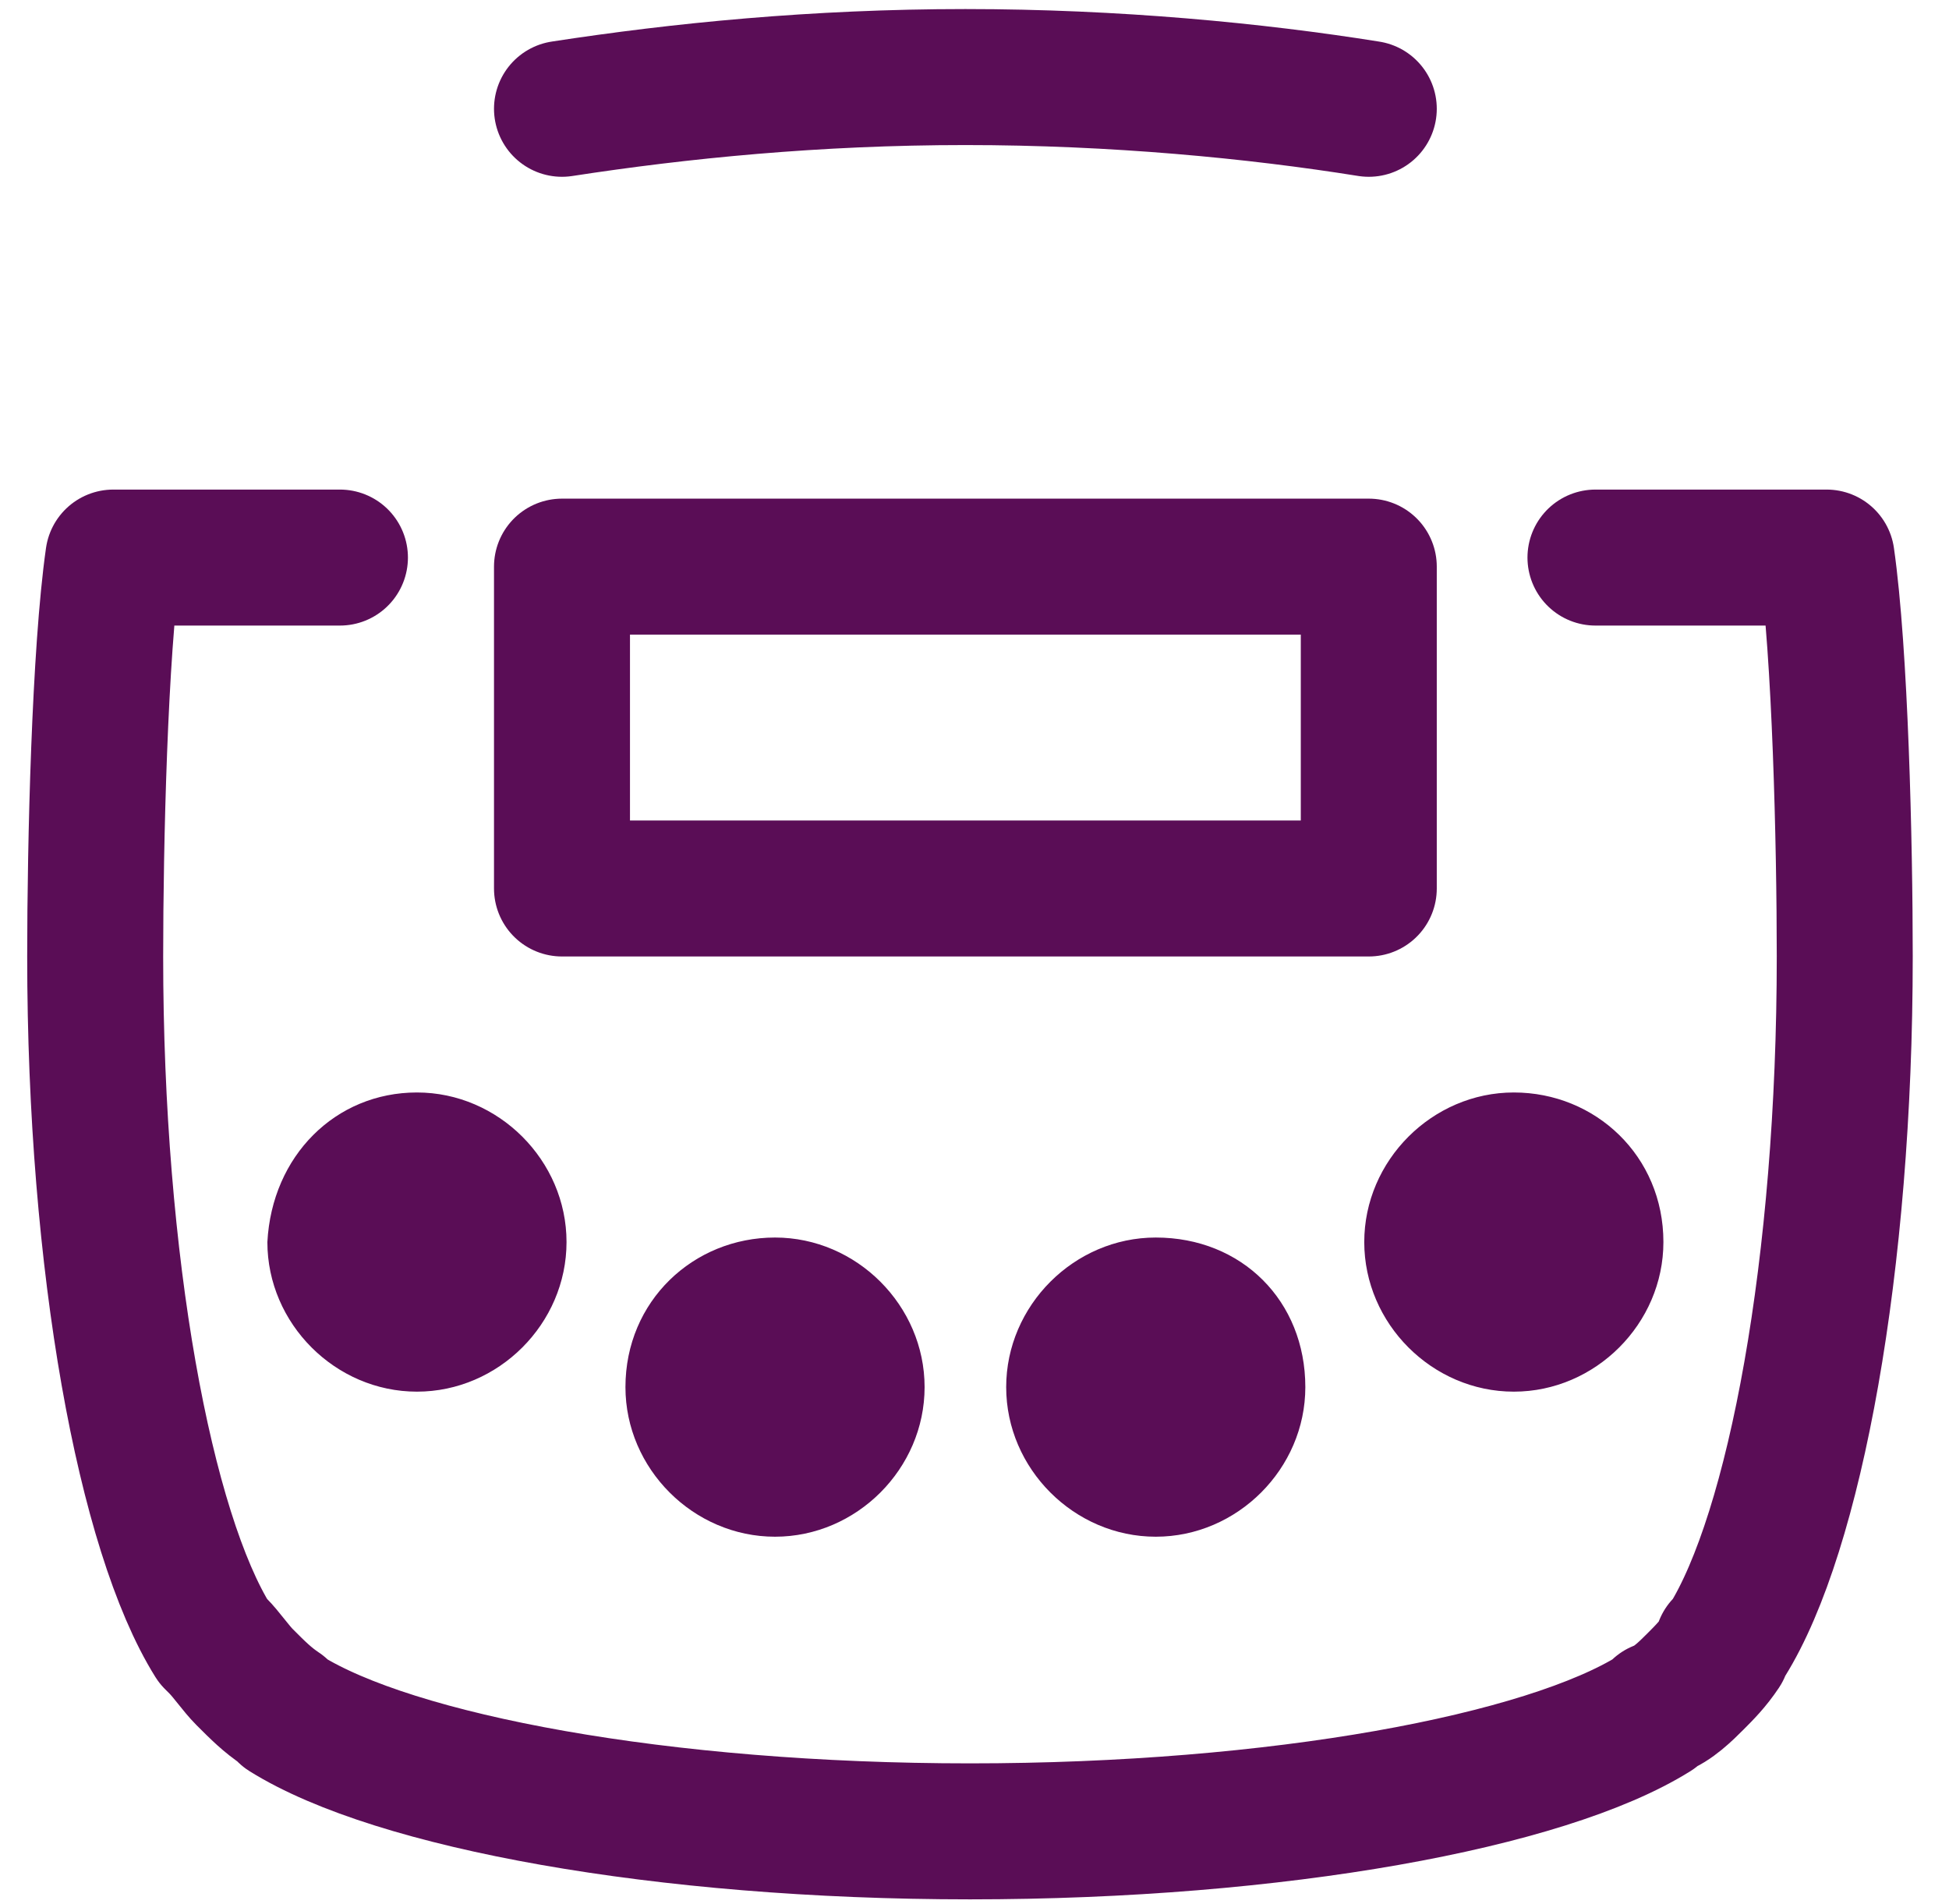
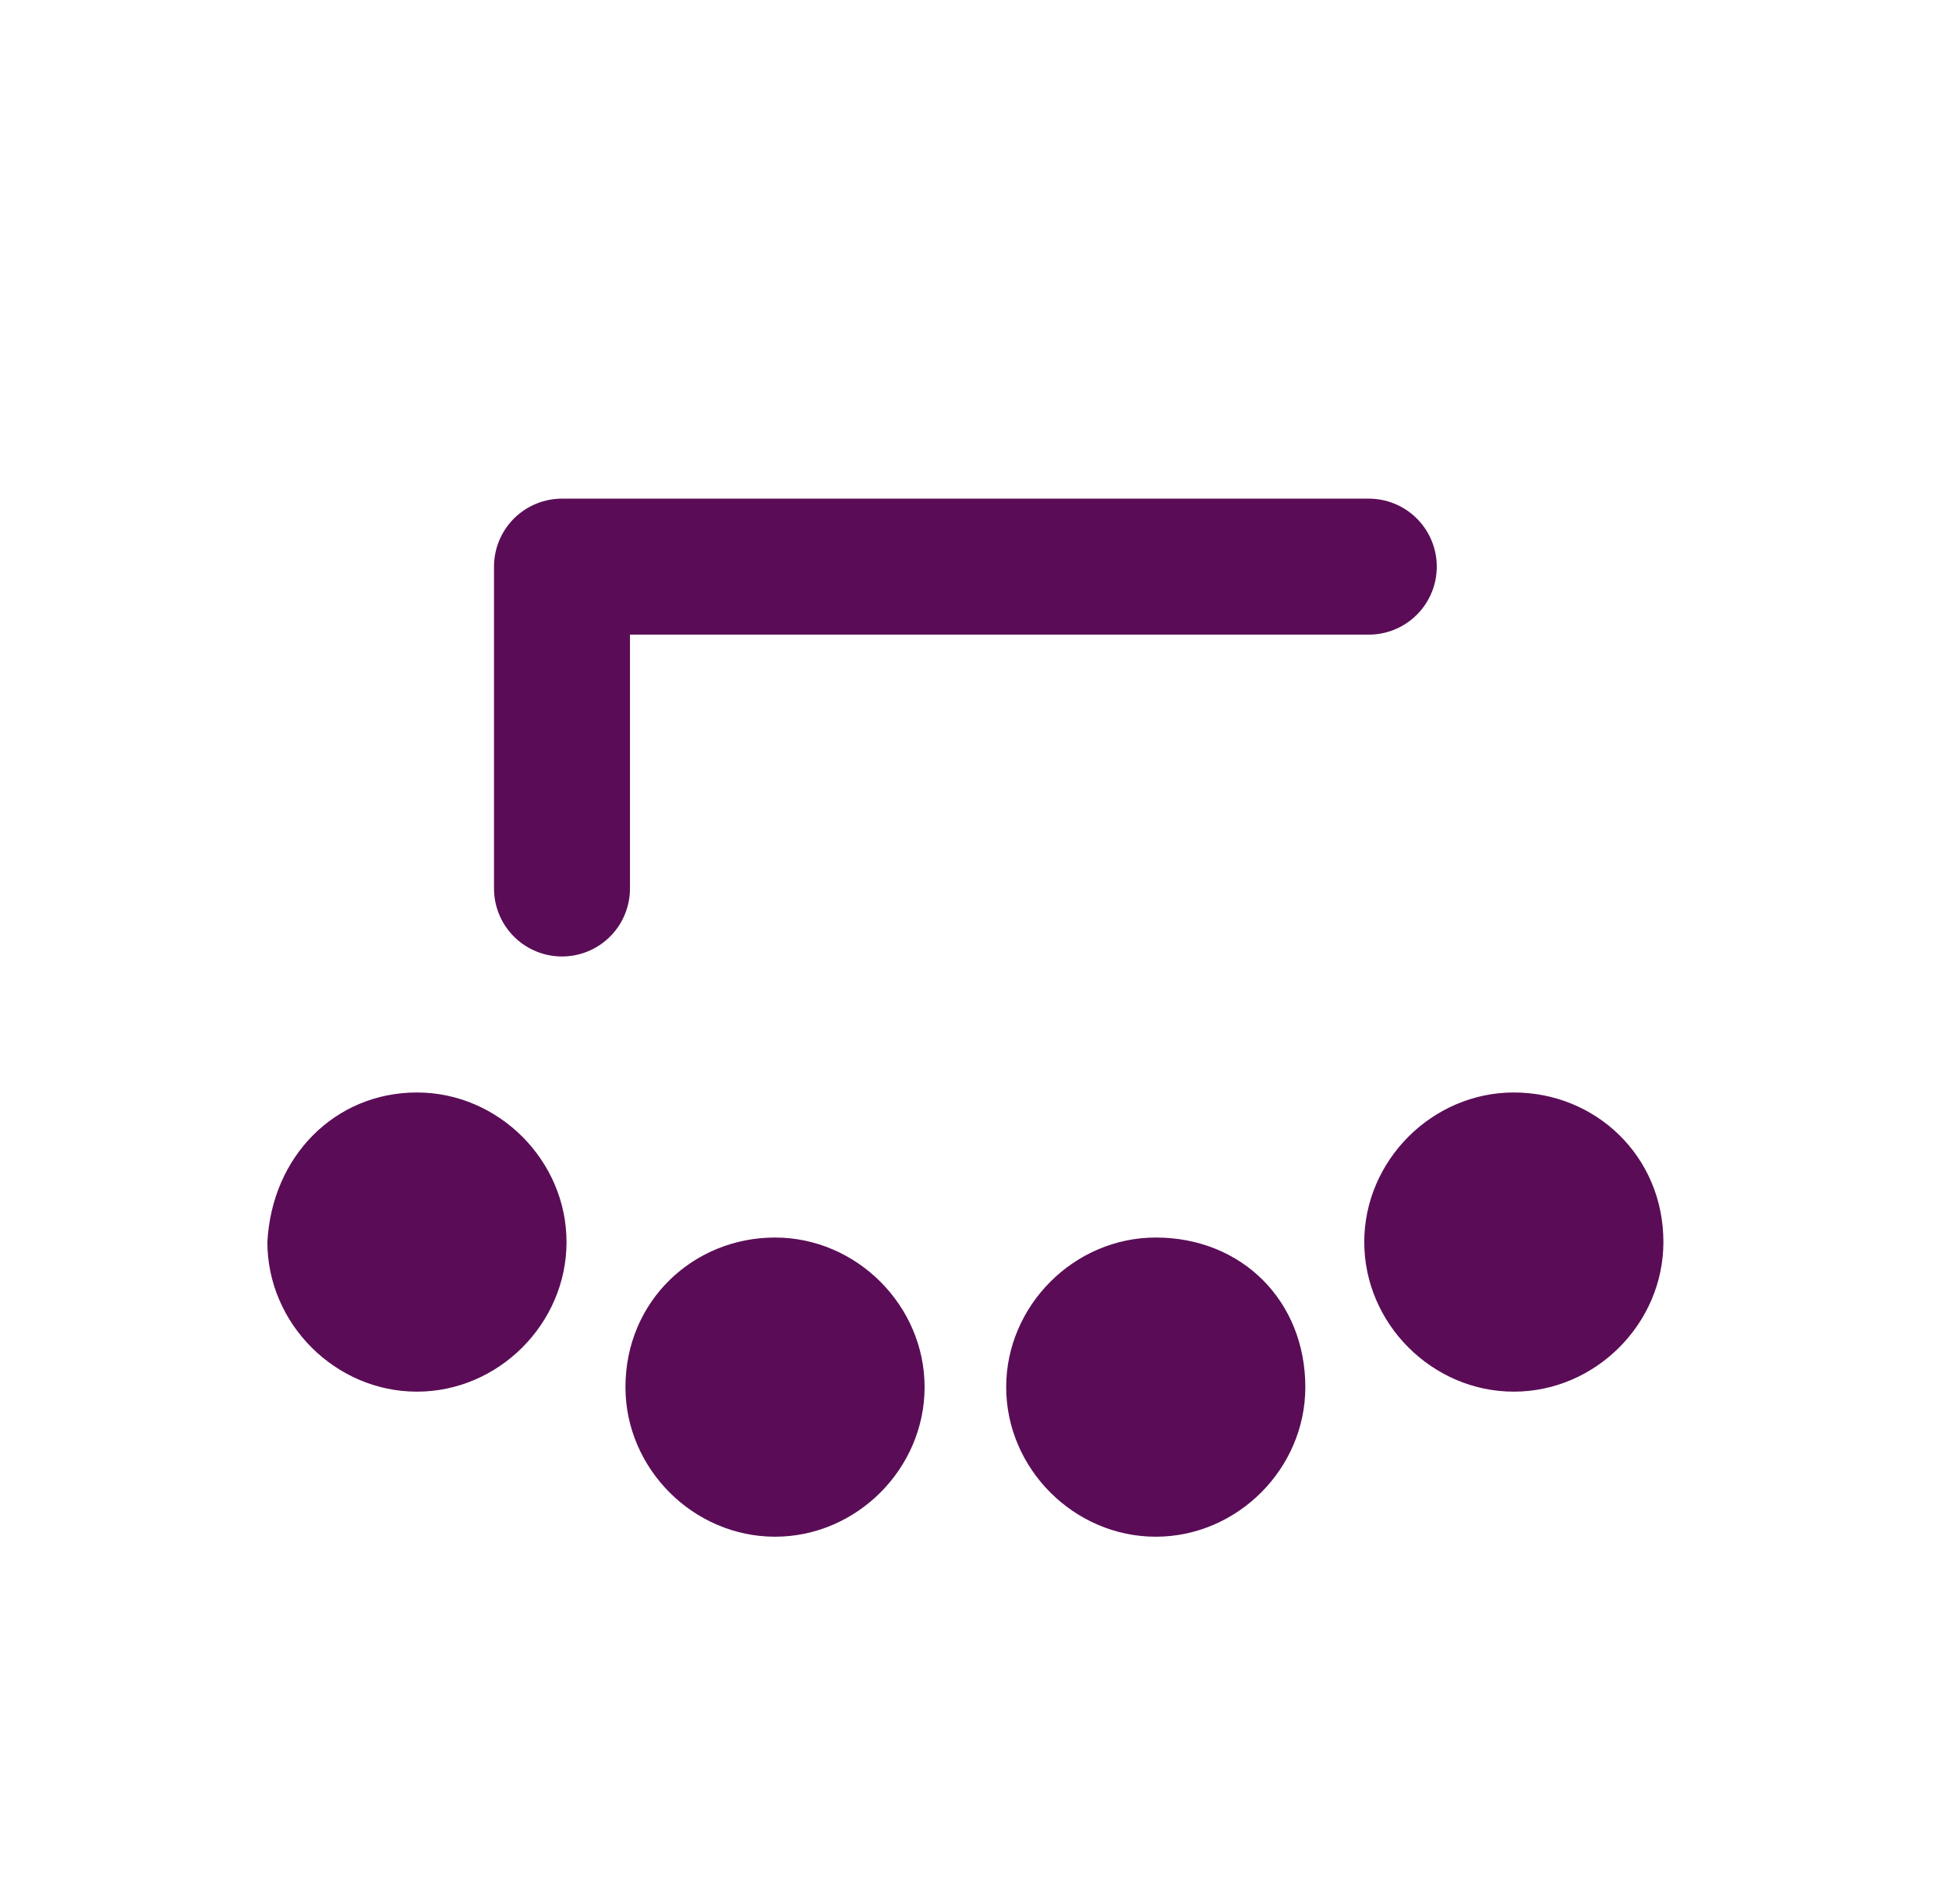
<svg xmlns="http://www.w3.org/2000/svg" width="43" height="42" viewBox="0 0 43 42" fill="none">
  <path fill-rule="evenodd" clip-rule="evenodd" d="M17.099 27.3C18.899 27.3 20.399 28.8 20.399 30.6C20.399 32.4 18.899 33.9 17.099 33.9C15.299 33.9 13.799 32.4 13.799 30.6C13.799 28.7 15.299 27.3 17.099 27.3ZM25.499 27.3C23.699 27.3 22.199 28.8 22.199 30.6C22.199 32.4 23.699 33.9 25.499 33.9C27.299 33.9 28.799 32.4 28.799 30.6C28.799 28.7 27.399 27.3 25.499 27.3ZM9.199 24.1C10.999 24.1 12.499 25.6 12.499 27.4C12.499 29.2 10.999 30.7 9.199 30.7C7.399 30.7 5.899 29.2 5.899 27.4C5.999 25.5 7.399 24.1 9.199 24.1ZM33.399 24.1C31.599 24.1 30.099 25.6 30.099 27.4C30.099 29.2 31.599 30.7 33.399 30.7C35.199 30.7 36.699 29.2 36.699 27.4C36.699 25.5 35.199 24.1 33.399 24.1Z" fill="#5A0D56" />
-   <path d="M30.199 12.5H12.399V19.6H30.199V12.5Z" stroke="#5A0D56" stroke-width="3" stroke-miterlimit="1.5" stroke-linecap="round" stroke-linejoin="round" />
-   <path d="M35.2 12.3H40.3C40.6 14.4 40.7 18.6 40.7 21.1C40.7 27.9 39.6 33.8 38.1 36.2L38 36.3V36.4C37.8 36.7 37.6 36.9 37.4 37.1C37.2 37.3 36.9 37.6 36.6 37.7L36.5 37.8C34.1 39.3 28.2 40.4 21.4 40.4C14.6 40.4 8.7 39.3 6.3 37.8L6.2 37.7C5.9 37.5 5.7 37.3 5.4 37C5.2 36.8 5 36.5 4.8 36.3L4.7 36.2C3.2 33.8 2.1 27.9 2.1 21.1C2.1 18.6 2.2 14.4 2.5 12.3H7.5" stroke="#5A0D56" stroke-width="3" stroke-miterlimit="1.5" stroke-linecap="round" stroke-linejoin="round" />
-   <path d="M12.399 2.4C14.999 2 17.999 1.7 21.299 1.7C24.599 1.7 27.699 2 30.199 2.4" stroke="#5A0D56" stroke-width="3" stroke-miterlimit="1.5" stroke-linecap="round" stroke-linejoin="round" />
+   <path d="M30.199 12.5H12.399V19.6V12.5Z" stroke="#5A0D56" stroke-width="3" stroke-miterlimit="1.5" stroke-linecap="round" stroke-linejoin="round" />
</svg>